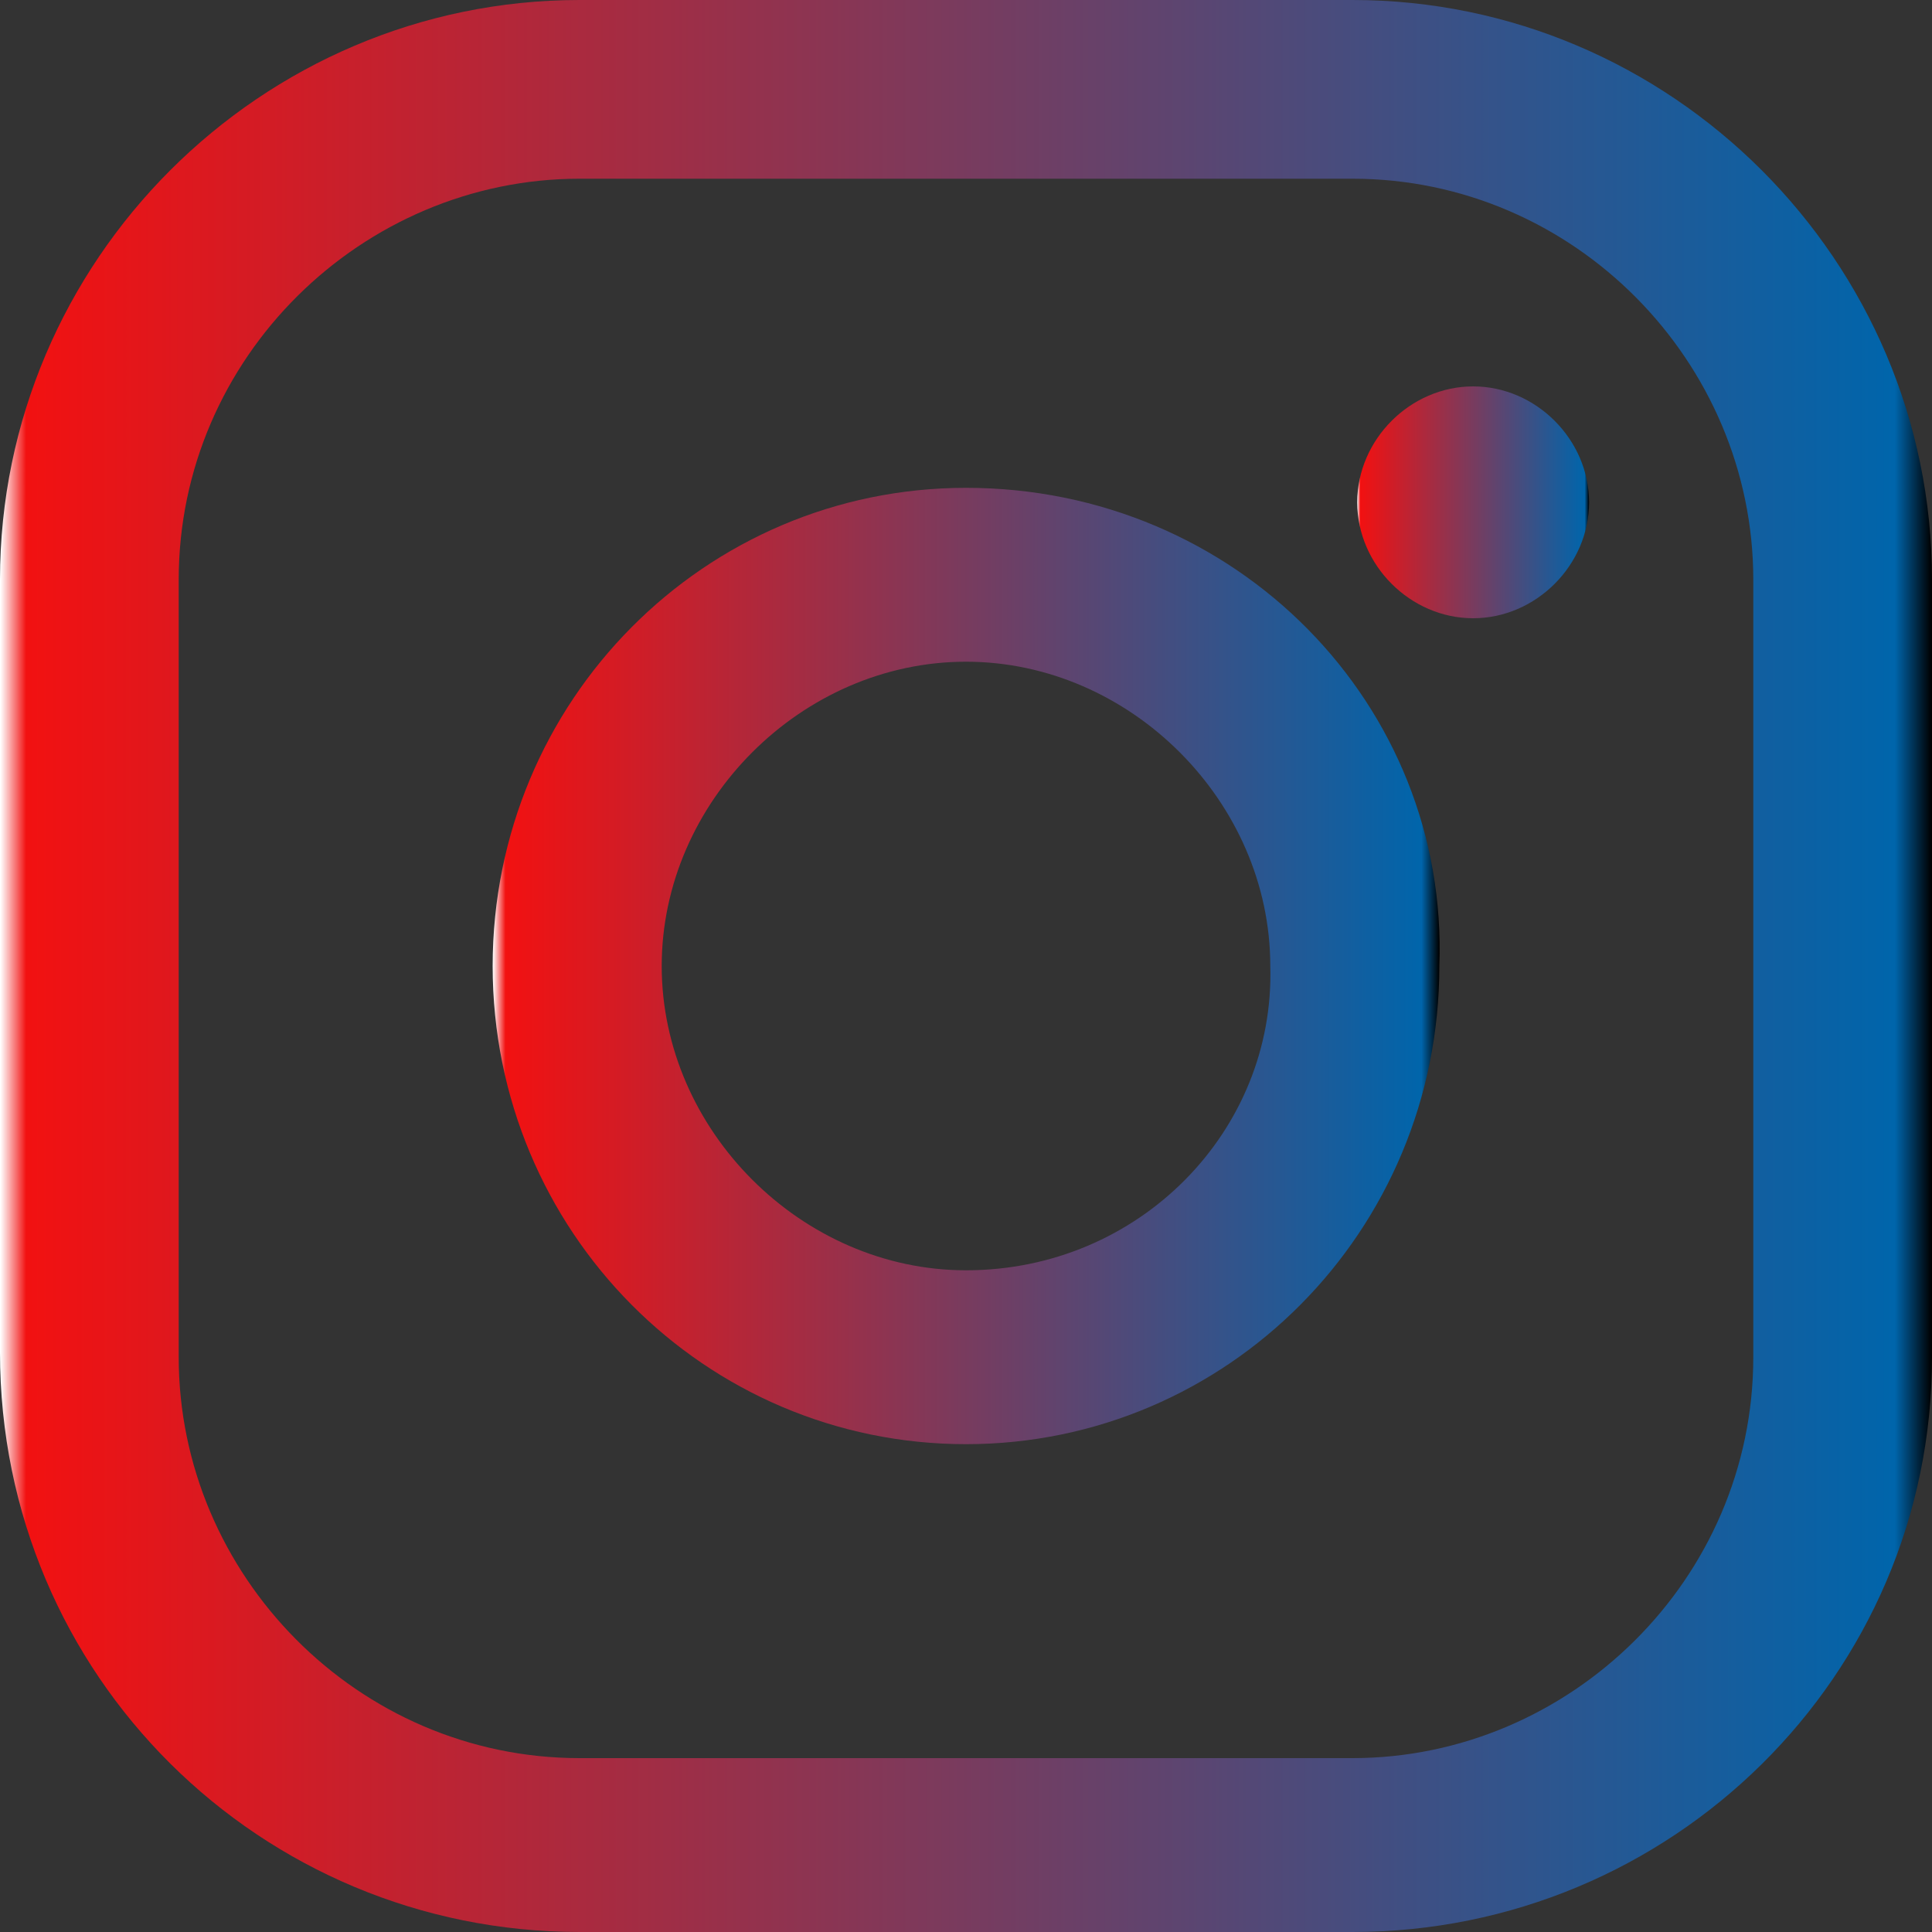
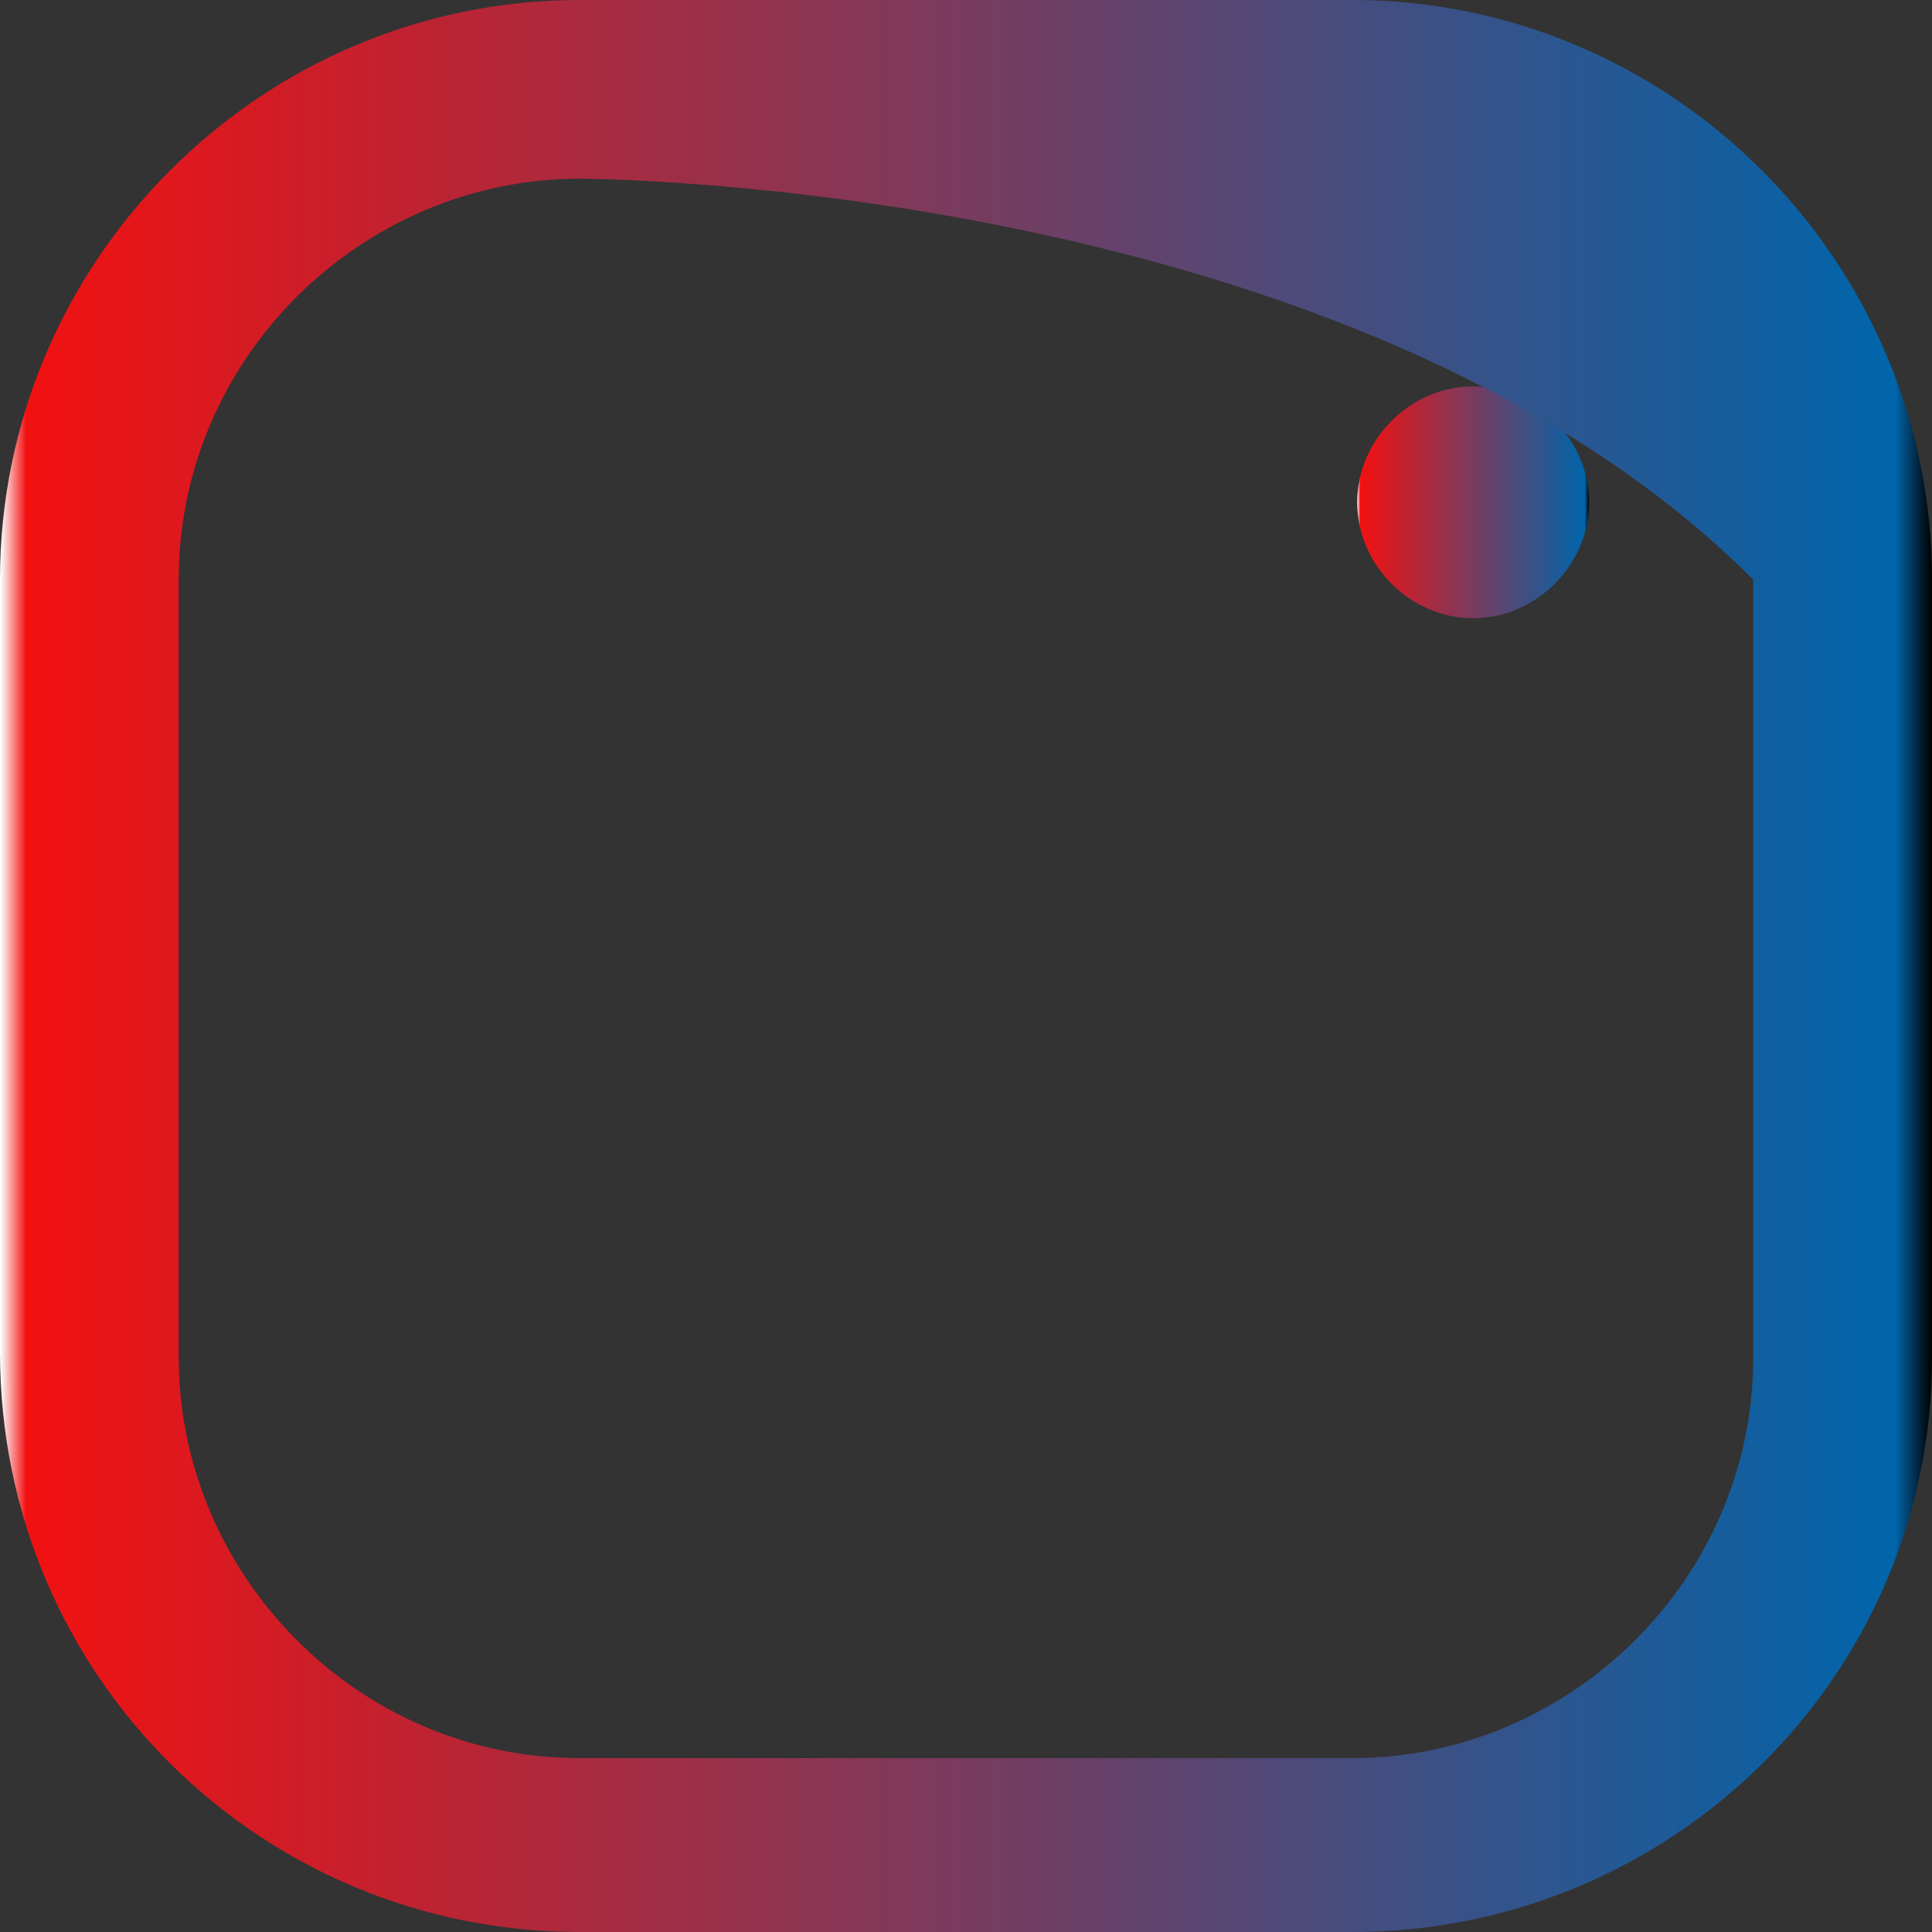
<svg xmlns="http://www.w3.org/2000/svg" version="1.1" id="Capa_1" x="0px" y="0px" viewBox="0 0 40 40" style="enable-background:new 0 0 40 40;" xml:space="preserve">
  <rect x="0" y="0" width="40" height="40" fill="#333333" stroke="none" />
  <style type="text/css">
	.st0{fill:url(#SVGID_1_);}
	.st1{fill:url(#SVGID_2_);}
	.st2{fill:url(#SVGID_3_);}
</style>
  <g>
    <g>
      <g>
        <g>
          <linearGradient id="SVGID_1_" gradientUnits="userSpaceOnUse" x1="28.1" y1="10.4" x2="32.9" y2="10.4">
            <stop offset="0" style="stop-color:#FFFFFF" />
            <stop offset="1.336898e-02" style="stop-color:#F21111" />
            <stop offset="0.981" style="stop-color:#0065AB" />
            <stop offset="1" style="stop-color:#000000" />
          </linearGradient>
          <path class="st0" d="M30.5,8c-1.3,0-2.4,1.1-2.4,2.4s1.1,2.4,2.4,2.4s2.4-1.1,2.4-2.4S31.8,8,30.5,8z" />
          <linearGradient id="SVGID_2_" gradientUnits="userSpaceOnUse" x1="10.2" y1="20" x2="29.807" y2="20">
            <stop offset="0" style="stop-color:#FFFFFF" />
            <stop offset="1.336898e-02" style="stop-color:#F21111" />
            <stop offset="0.981" style="stop-color:#0065AB" />
            <stop offset="1" style="stop-color:#000000" />
          </linearGradient>
-           <path class="st1" d="M20,10.1c-5.4,0-9.8,4.4-9.8,9.9s4.4,9.9,9.8,9.9s9.8-4.4,9.8-9.9C30,14.6,25.6,10.1,20,10.1z M20,26.3      c-3.4,0-6.3-2.9-6.3-6.3s2.9-6.3,6.3-6.3s6.3,2.9,6.3,6.3C26.4,23.4,23.6,26.3,20,26.3z" />
          <linearGradient id="SVGID_3_" gradientUnits="userSpaceOnUse" x1="0" y1="20" x2="40" y2="20">
            <stop offset="0" style="stop-color:#FFFFFF" />
            <stop offset="1.336898e-02" style="stop-color:#F21111" />
            <stop offset="0.981" style="stop-color:#0065AB" />
            <stop offset="1" style="stop-color:#000000" />
          </linearGradient>
-           <path class="st2" d="M28,40H12C5.4,40,0,34.7,0,28V12C0,5.4,5.4,0,12,0h16c6.6,0,12,5.4,12,12v16.1C40,34.7,34.6,40,28,40z       M12,3.7c-4.5,0-8.3,3.7-8.3,8.3v16.1c0,4.5,3.7,8.3,8.3,8.3h16c4.5,0,8.3-3.7,8.3-8.3V12c0-4.5-3.7-8.3-8.3-8.3      C28,3.7,12,3.7,12,3.7z" />
+           <path class="st2" d="M28,40H12C5.4,40,0,34.7,0,28V12C0,5.4,5.4,0,12,0h16c6.6,0,12,5.4,12,12v16.1C40,34.7,34.6,40,28,40z       M12,3.7c-4.5,0-8.3,3.7-8.3,8.3v16.1c0,4.5,3.7,8.3,8.3,8.3h16c4.5,0,8.3-3.7,8.3-8.3V12C28,3.7,12,3.7,12,3.7z" />
        </g>
      </g>
    </g>
  </g>
</svg>